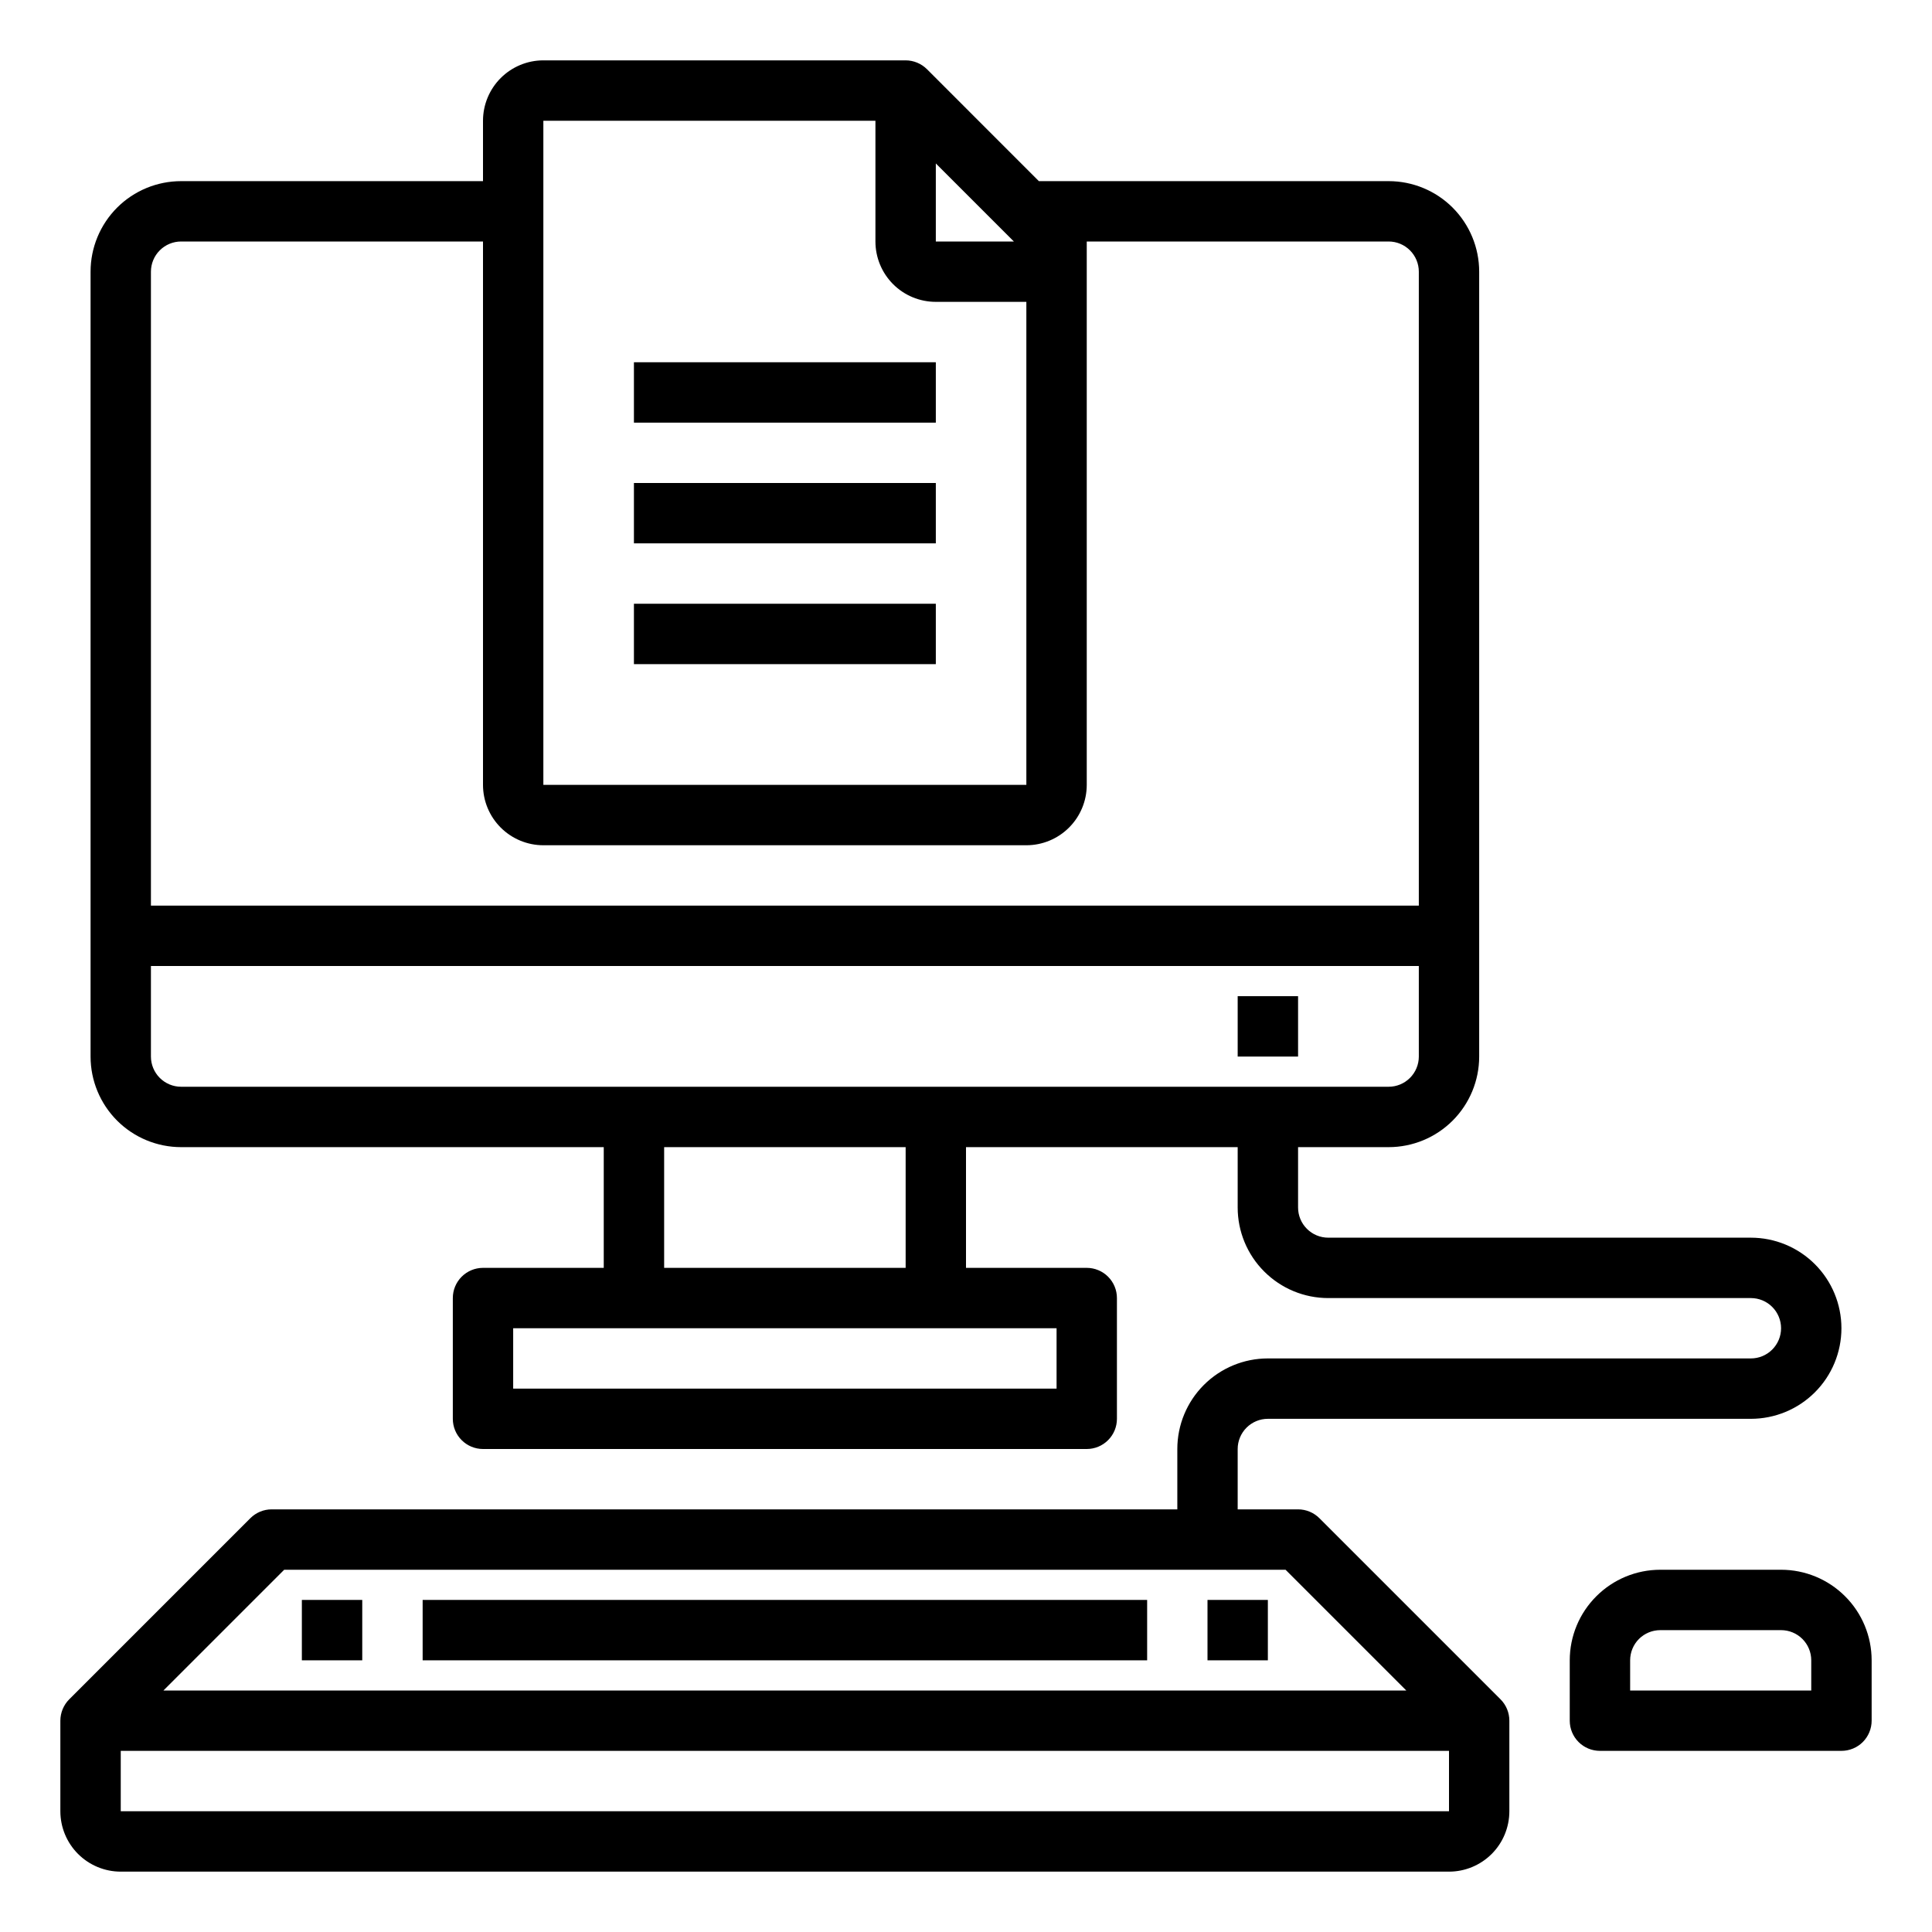
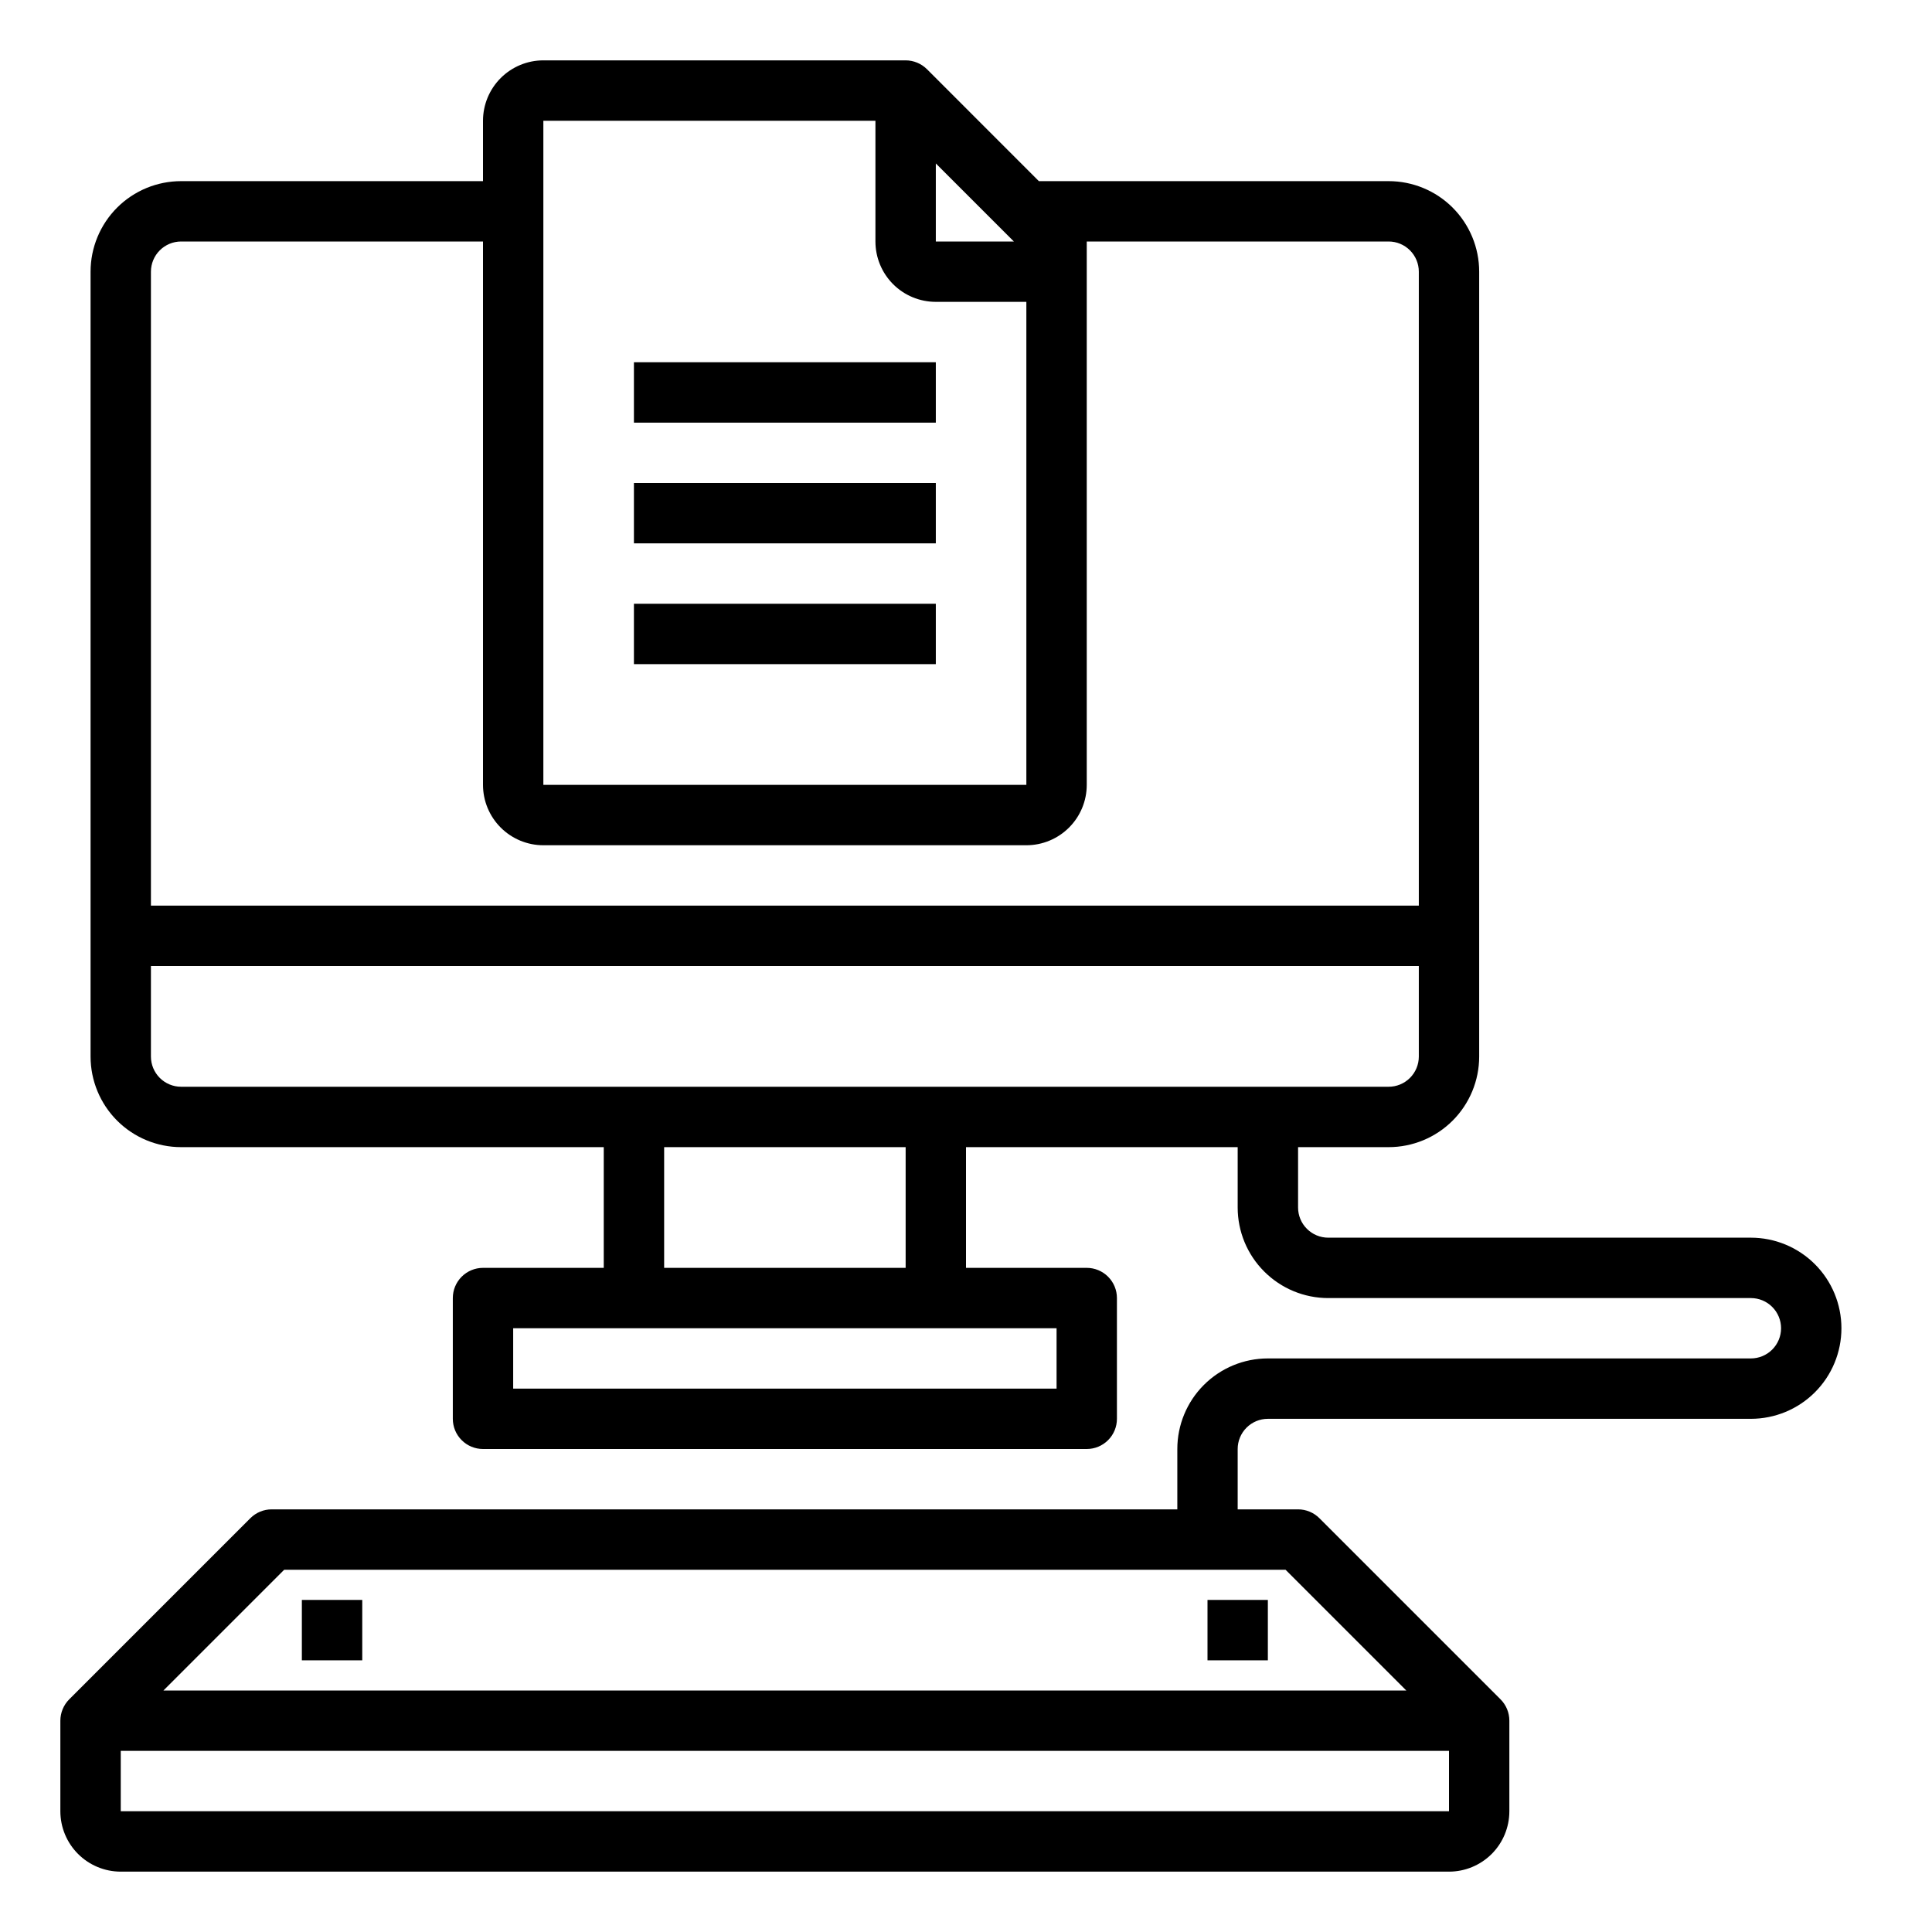
<svg xmlns="http://www.w3.org/2000/svg" width="50" height="50" viewBox="0 0 50 50" fill="none">
  <path d="M34.146 39.291C34 39.145 33.801 39.062 33.594 39.062H32.031V37.5C32.031 37.293 32.114 37.094 32.26 36.948C32.407 36.801 32.605 36.719 32.812 36.719H45.312C45.934 36.719 46.53 36.472 46.97 36.032C47.409 35.593 47.656 34.997 47.656 34.375C47.656 33.753 47.409 33.157 46.97 32.718C46.53 32.278 45.934 32.031 45.312 32.031H34.375C34.168 32.031 33.969 31.949 33.823 31.802C33.676 31.656 33.594 31.457 33.594 31.25V29.688H35.938C36.559 29.688 37.155 29.441 37.595 29.001C38.034 28.561 38.281 27.965 38.281 27.344V7.031C38.281 6.41 38.034 5.814 37.595 5.374C37.155 4.934 36.559 4.688 35.938 4.688H26.886L23.99 1.791C23.843 1.645 23.645 1.563 23.438 1.562H14.062C13.648 1.562 13.251 1.727 12.958 2.02C12.665 2.313 12.5 2.711 12.5 3.125V4.688H4.688C4.066 4.688 3.47 4.934 3.03 5.374C2.591 5.814 2.344 6.41 2.344 7.031V27.344C2.344 27.965 2.591 28.561 3.03 29.001C3.47 29.441 4.066 29.688 4.688 29.688H15.625V32.812H12.5C12.293 32.812 12.094 32.895 11.948 33.041C11.801 33.188 11.719 33.386 11.719 33.594V36.719C11.719 36.926 11.801 37.125 11.948 37.271C12.094 37.418 12.293 37.5 12.5 37.5H28.125C28.332 37.5 28.531 37.418 28.677 37.271C28.824 37.125 28.906 36.926 28.906 36.719V33.594C28.906 33.386 28.824 33.188 28.677 33.041C28.531 32.895 28.332 32.812 28.125 32.812H25V29.688H32.031V31.25C32.031 31.872 32.278 32.468 32.718 32.907C33.157 33.347 33.753 33.594 34.375 33.594H45.312C45.52 33.594 45.718 33.676 45.865 33.823C46.011 33.969 46.094 34.168 46.094 34.375C46.094 34.582 46.011 34.781 45.865 34.927C45.718 35.074 45.52 35.156 45.312 35.156H32.812C32.191 35.156 31.595 35.403 31.155 35.843C30.716 36.282 30.469 36.878 30.469 37.5V39.062H7.031C6.824 39.062 6.625 39.145 6.479 39.291L1.791 43.979C1.645 44.125 1.563 44.324 1.562 44.531V46.875C1.562 47.289 1.727 47.687 2.02 47.98C2.313 48.273 2.711 48.438 3.125 48.438H37.5C37.914 48.438 38.312 48.273 38.605 47.98C38.898 47.687 39.062 47.289 39.062 46.875V44.531C39.062 44.324 38.98 44.125 38.834 43.979L34.146 39.291ZM24.219 4.23L26.239 6.25H24.219V4.23ZM14.062 3.125H22.656V6.25C22.656 6.664 22.821 7.062 23.114 7.355C23.407 7.648 23.804 7.812 24.219 7.812H26.562V20.312H14.062V3.125ZM4.688 6.25H12.5V20.312C12.5 20.727 12.665 21.124 12.958 21.417C13.251 21.71 13.648 21.875 14.062 21.875H26.562C26.977 21.875 27.374 21.71 27.667 21.417C27.96 21.124 28.125 20.727 28.125 20.312V6.25H35.938C36.145 6.25 36.343 6.332 36.49 6.479C36.636 6.625 36.719 6.824 36.719 7.031V23.438H3.906V7.031C3.906 6.824 3.989 6.625 4.135 6.479C4.282 6.332 4.48 6.25 4.688 6.25ZM3.906 27.344V25H36.719V27.344C36.719 27.551 36.636 27.75 36.49 27.896C36.343 28.043 36.145 28.125 35.938 28.125H4.688C4.48 28.125 4.282 28.043 4.135 27.896C3.989 27.75 3.906 27.551 3.906 27.344ZM27.344 35.938H13.281V34.375H27.344V35.938ZM23.438 32.812H17.188V29.688H23.438V32.812ZM7.355 40.625H33.27L36.395 43.75H4.23L7.355 40.625ZM3.125 46.875V45.312H37.5V46.875H3.125Z" fill="currentColor" />
  <path d="M7.812 41.406H9.375V42.969H7.812V41.406Z" fill="currentColor" />
-   <path d="M10.938 41.406H29.688V42.969H10.938V41.406Z" fill="currentColor" />
  <path d="M31.25 41.406H32.812V42.969H31.25V41.406Z" fill="currentColor" />
-   <path d="M46.094 40.625H42.969C42.347 40.625 41.751 40.872 41.312 41.312C40.872 41.751 40.625 42.347 40.625 42.969V44.531C40.625 44.739 40.707 44.937 40.854 45.084C41 45.23 41.199 45.312 41.406 45.312H47.656C47.864 45.312 48.062 45.23 48.209 45.084C48.355 44.937 48.438 44.739 48.438 44.531V42.969C48.438 42.347 48.191 41.751 47.751 41.312C47.312 40.872 46.715 40.625 46.094 40.625ZM46.875 43.75H42.188V42.969C42.188 42.761 42.27 42.563 42.416 42.416C42.563 42.27 42.761 42.188 42.969 42.188H46.094C46.301 42.188 46.5 42.27 46.646 42.416C46.793 42.563 46.875 42.761 46.875 42.969V43.75Z" fill="currentColor" />
-   <path d="M32.031 25.781H33.594V27.344H32.031V25.781Z" fill="currentColor" />
  <path d="M16.406 9.375H24.219V10.938H16.406V9.375Z" fill="currentColor" />
  <path d="M16.406 12.5H24.219V14.062H16.406V12.5Z" fill="currentColor" />
  <path d="M16.406 15.625H24.219V17.188H16.406V15.625Z" fill="currentColor" />
</svg>